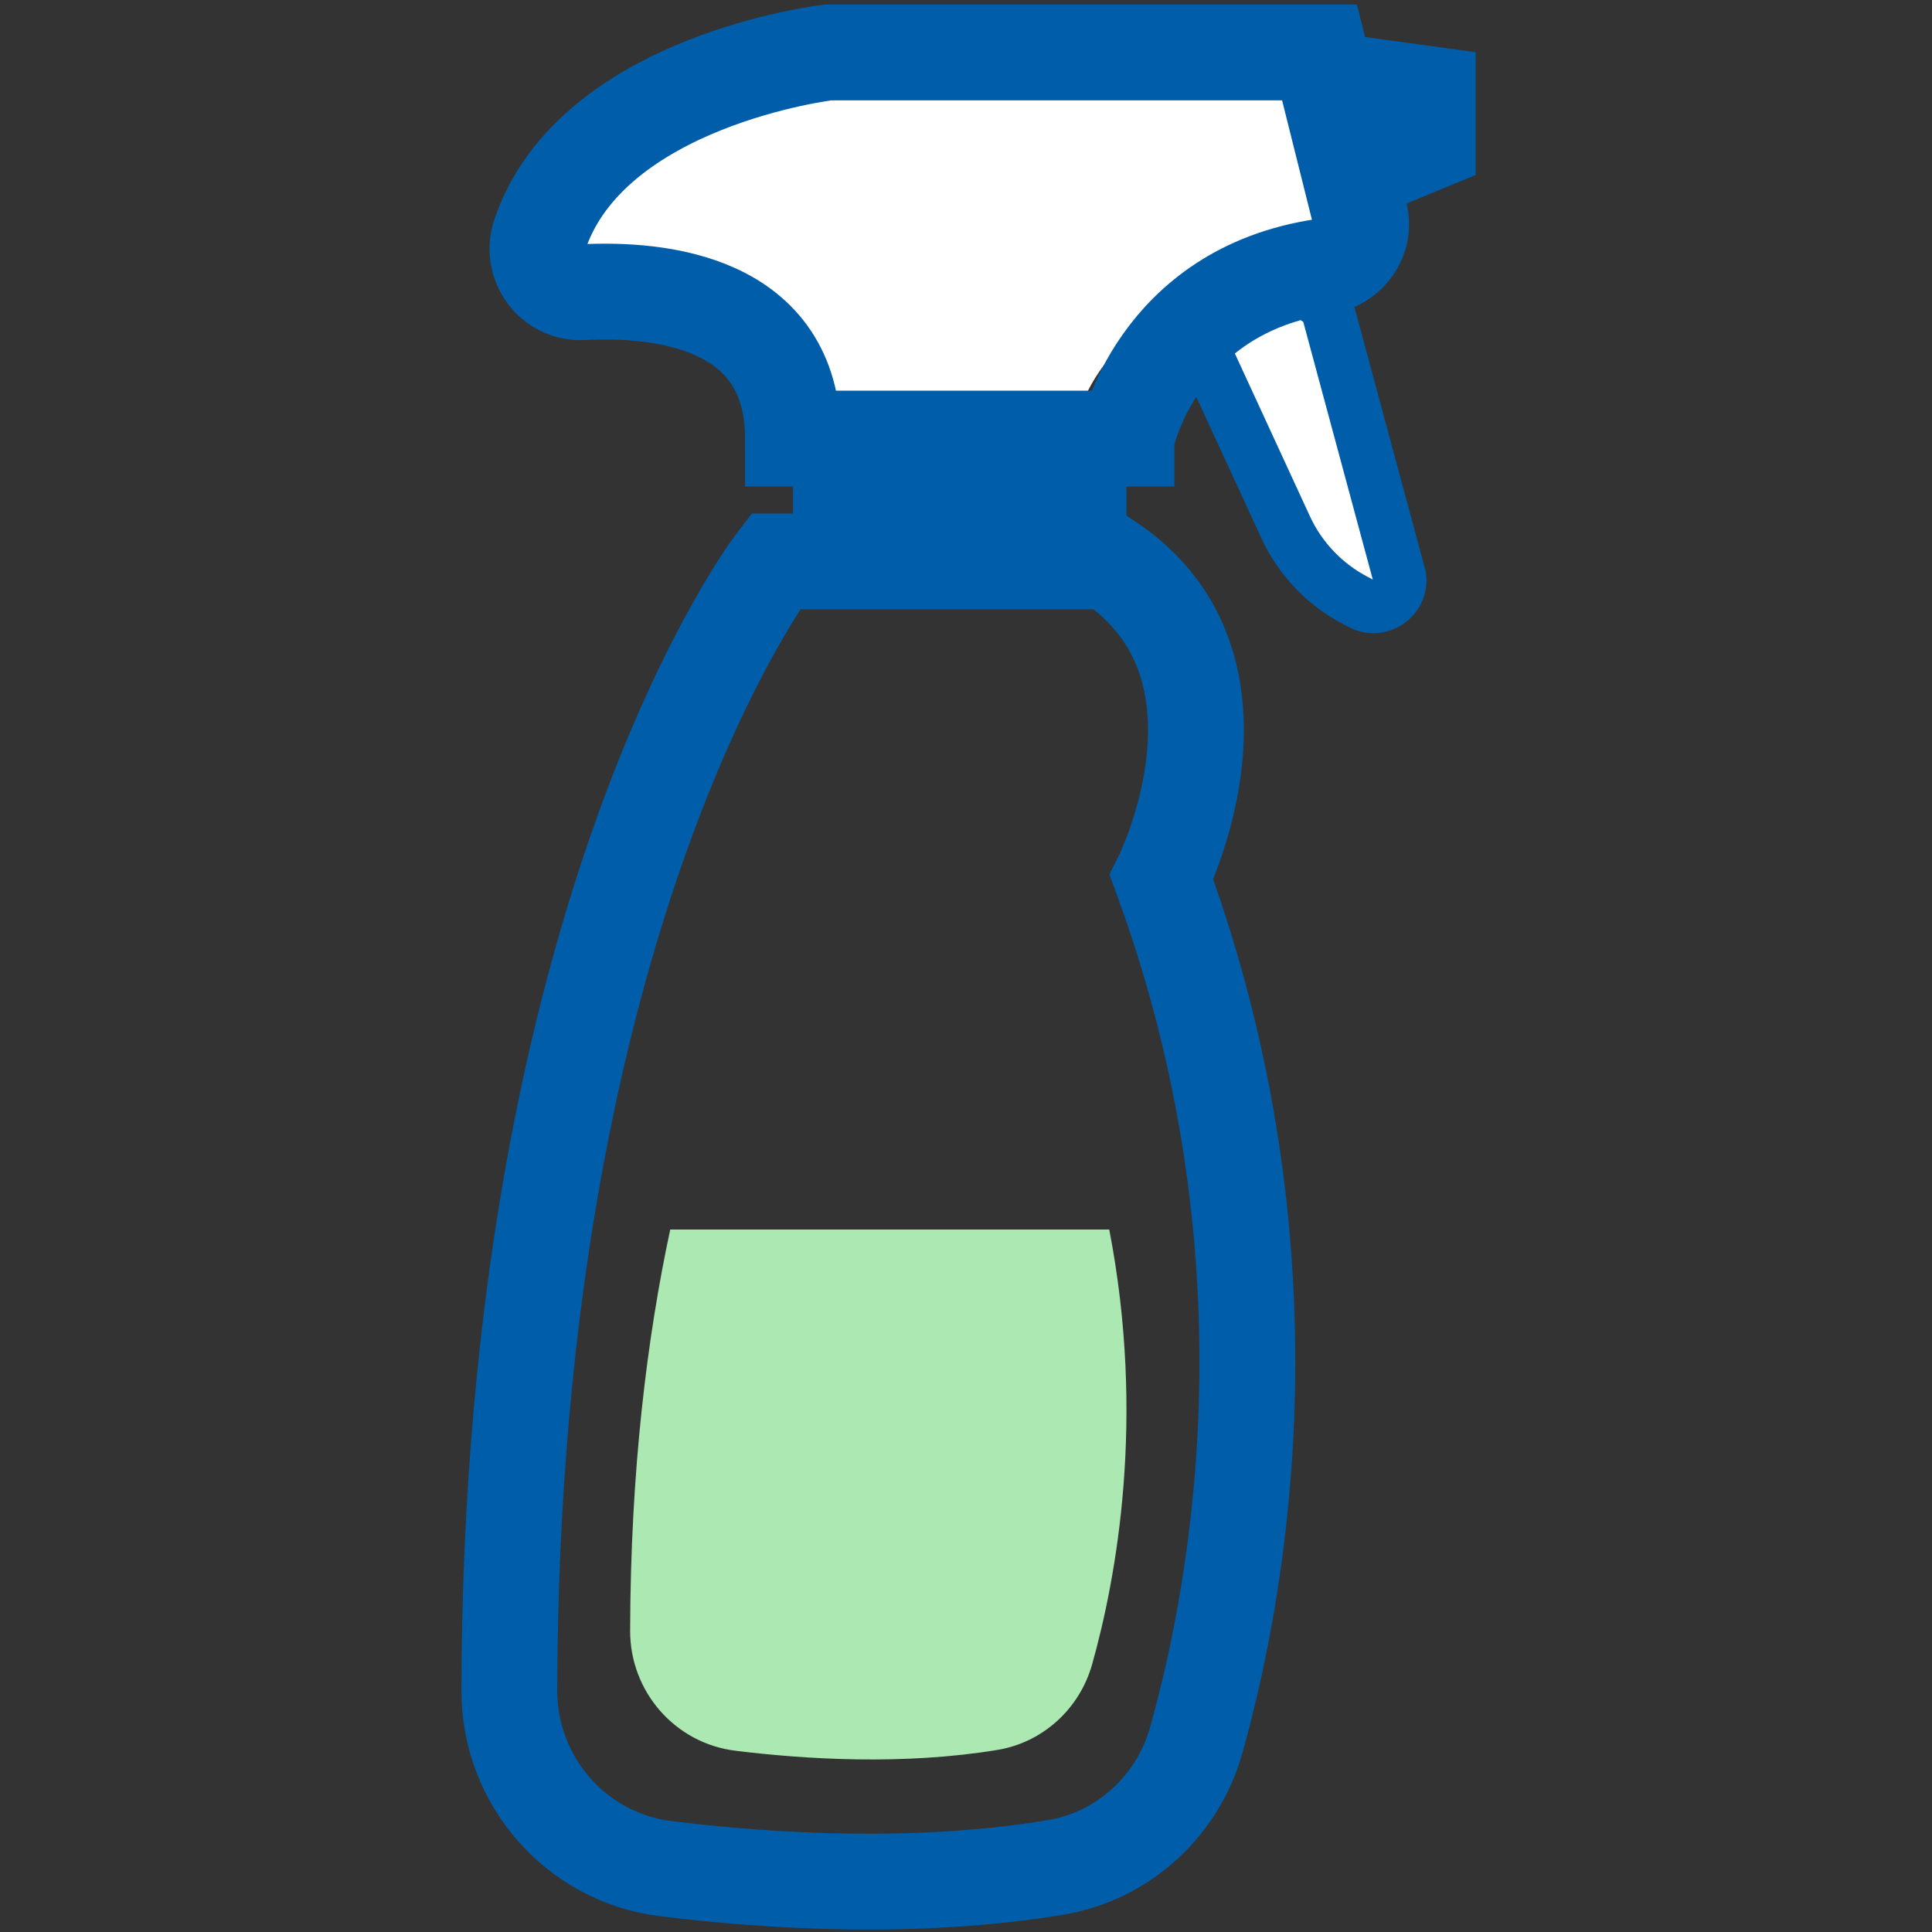
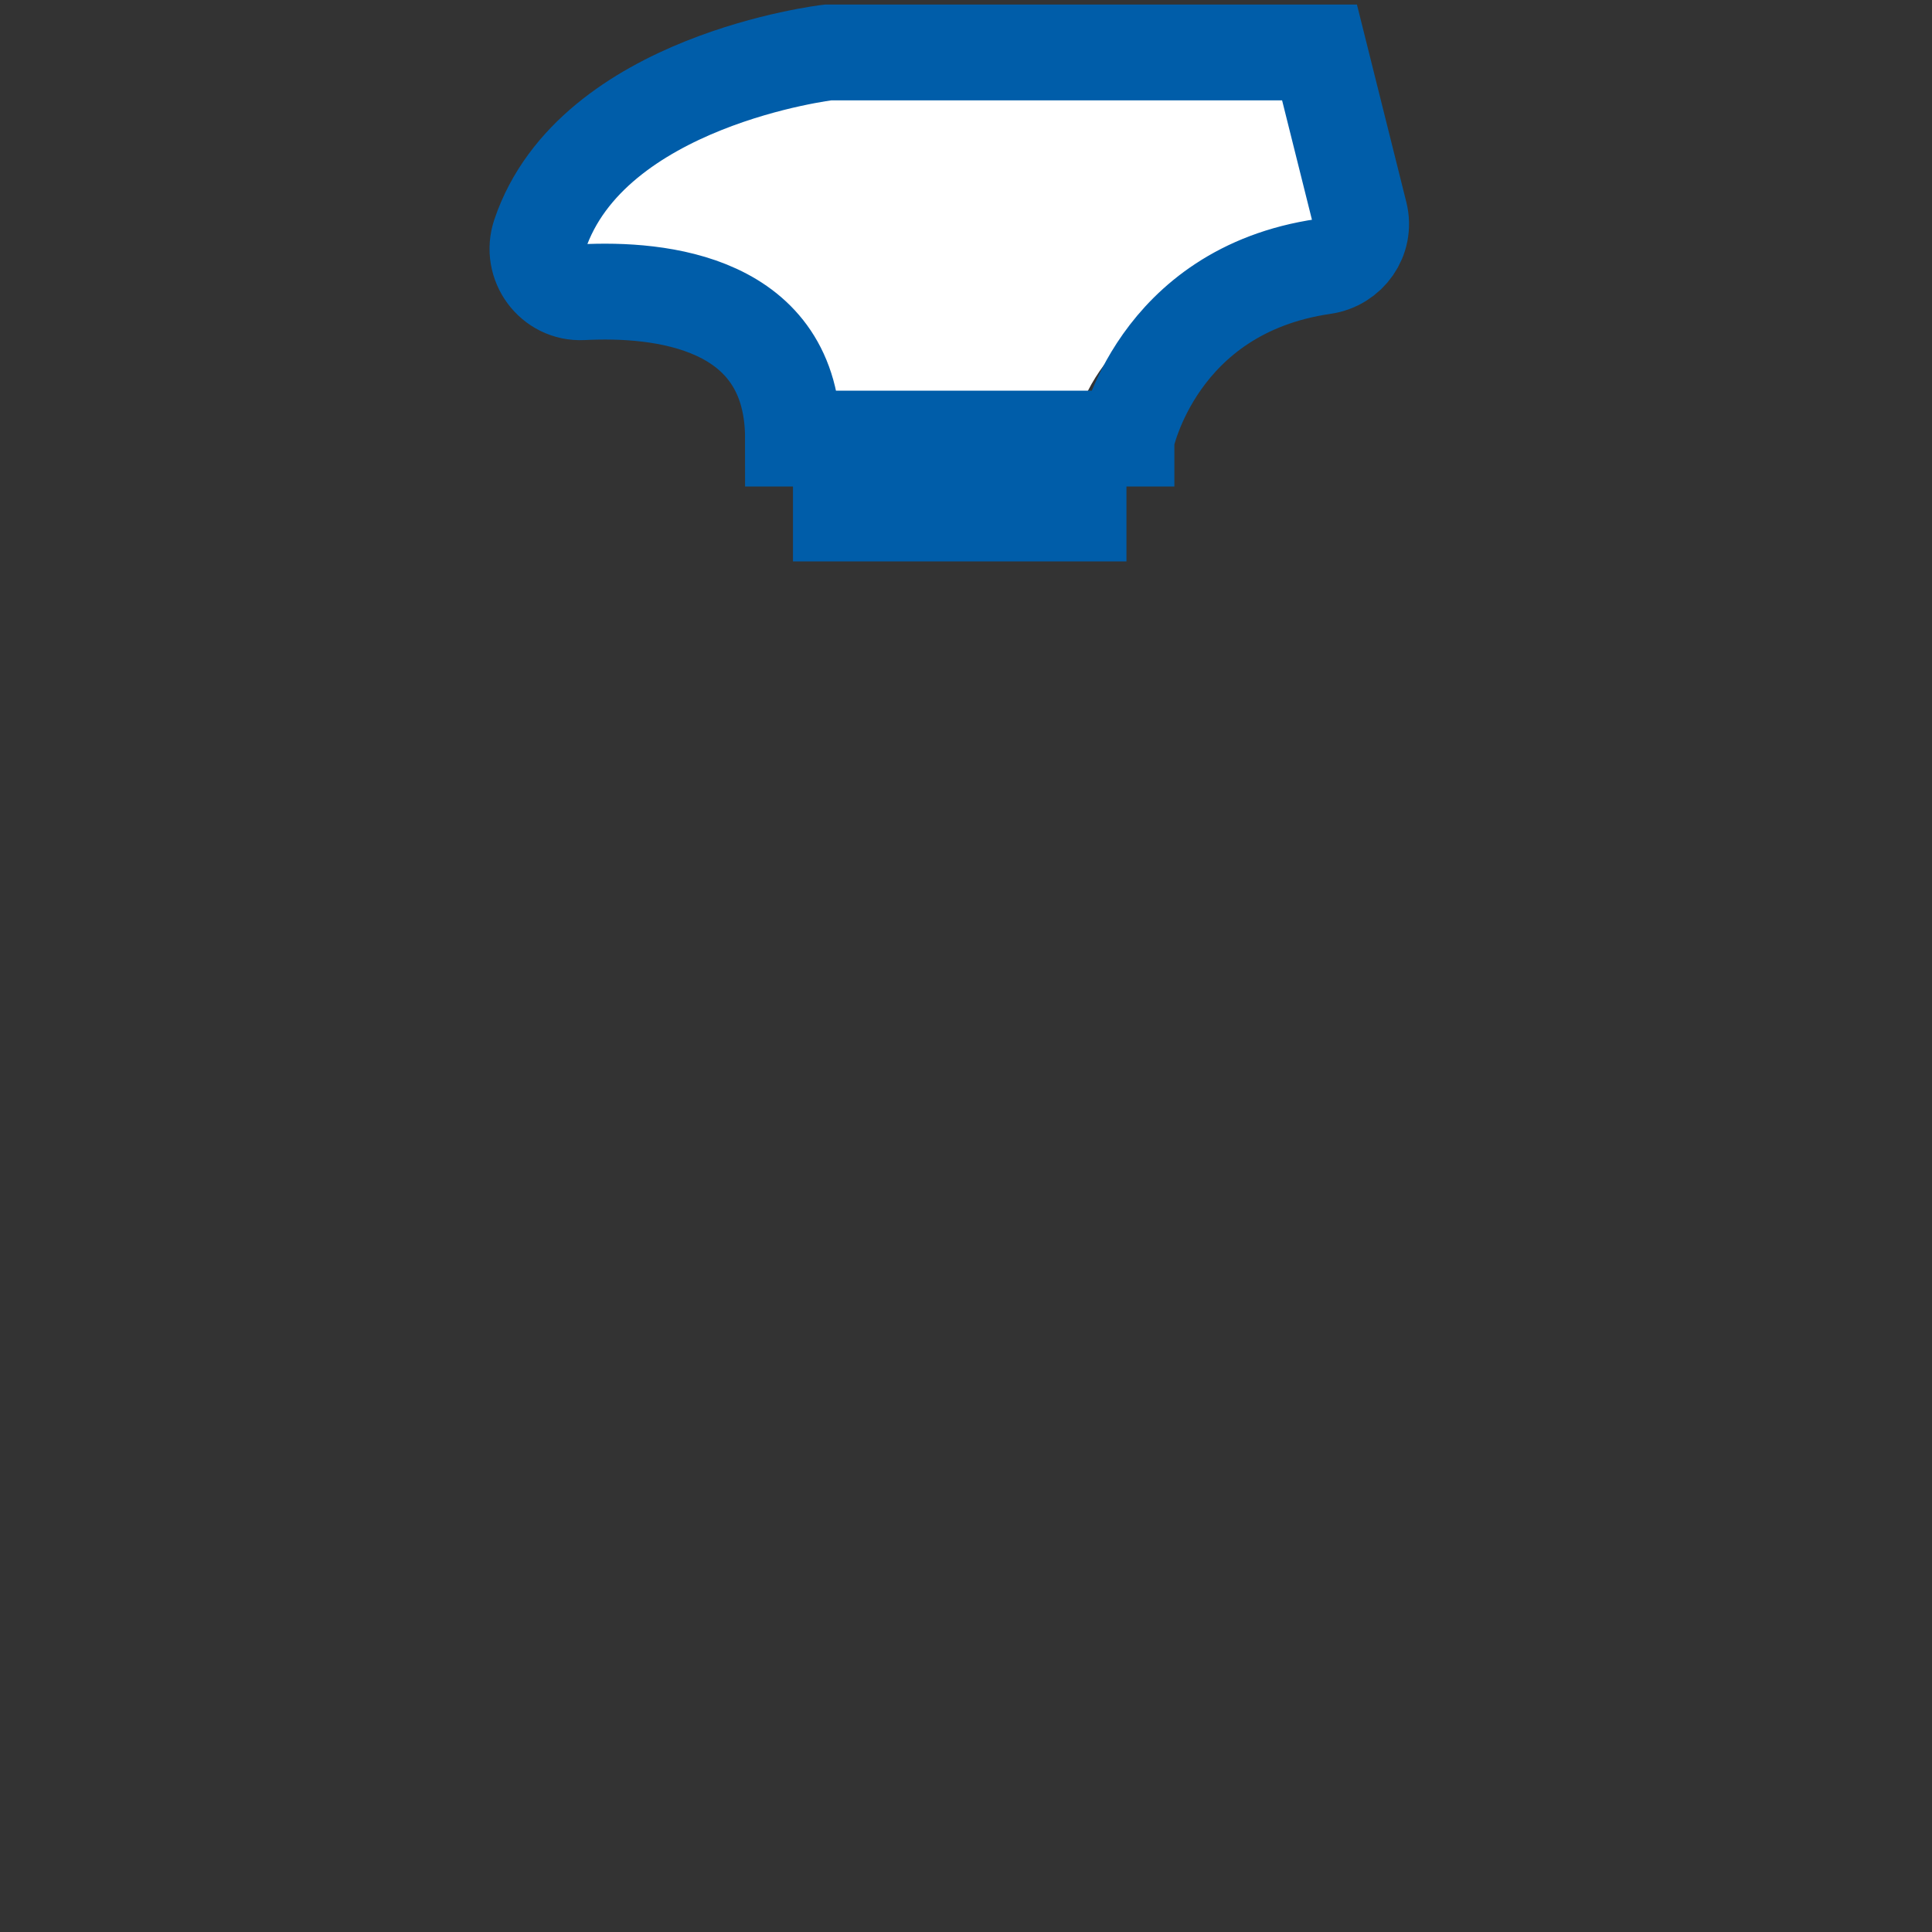
<svg xmlns="http://www.w3.org/2000/svg" version="1.1" id="Layer_1" x="0px" y="0px" viewBox="0 0 181.417 181.417" style="enable-background:new 0 0 181.417 181.417;" xml:space="preserve">
  <rect x="0" y="0" width="181.417" height="181.417" fill="#333333" stroke="none" />
  <style type="text/css">
	.st0{fill:#FFFFFF;}
	.st1{fill:none;stroke:#005DA9;stroke-width:9;stroke-linecap:round;stroke-miterlimit:10;}
	.st2{fill:#ACE8B1;}
	.st3{fill:#005DA9;}
	.st4{fill:none;stroke:#005DA9;stroke-width:5;stroke-linecap:round;stroke-miterlimit:10;}
</style>
  <g>
-     <path class="st0" d="M114.136,32.385c0,0,7.036,30.305,17.313,23.181l-8.657-30.288L114.136,32.385z" />
    <path class="st0" d="M100.463,44.682c-0.002-0.234-0.007-0.453-0.007-0.696c0-17.794,26.097-20.933,26.097-20.933l-4.905-16.668   H66.816L49.06,23.053l42.93,22.803C94.818,45.498,97.642,45.098,100.463,44.682z" />
-     <path class="st1" d="M62.524,175.47c9.914,1.222,23.585,2.033,36.596-0.117c6.345-1.048,11.47-5.762,13.209-11.954   c4.216-15.012,9.604-45.94-3.258-81.016c0,0,9.888-19.777-4.944-29.665H72.814c0,0-24.824,32.125-24.99,105.996   C47.805,167.212,54.09,174.43,62.524,175.47z" />
-     <path class="st2" d="M62.935,115.456c-2.162,10.092-3.73,22.579-3.764,37.672c-0.013,5.715,4.214,10.569,9.886,11.268   c6.667,0.822,15.862,1.367,24.612-0.078c4.267-0.705,7.714-3.875,8.884-8.039c2.272-8.09,5.044-23.058,1.607-40.823H62.935z" />
    <rect x="74.462" y="41.182" class="st3" width="31.313" height="11.536" />
    <path class="st1" d="M105.775,41.182c0,0,2.775-13.876,18.512-16.163c2.384-0.346,3.988-2.609,3.404-4.946l-3.787-15.148H77.758   c0,0-22.186,2.61-27.072,17.121c-0.913,2.711,1.157,5.54,4.014,5.392c7.217-0.375,19.763,0.83,19.763,13.745H105.775z" />
-     <polygon class="st3" points="138.568,16.438 126.553,21.382 126.553,3.253 138.568,4.901  " />
-     <path class="st4" d="M124.593,28.834l6.836,25.344c0.246,1.976-1.825,3.417-3.592,2.5l-0.539-0.28   c-2.895-1.502-5.207-3.924-6.572-6.886l-8.878-19.257C111.848,30.254,118.432,23.16,124.593,28.834z" />
  </g>
</svg>